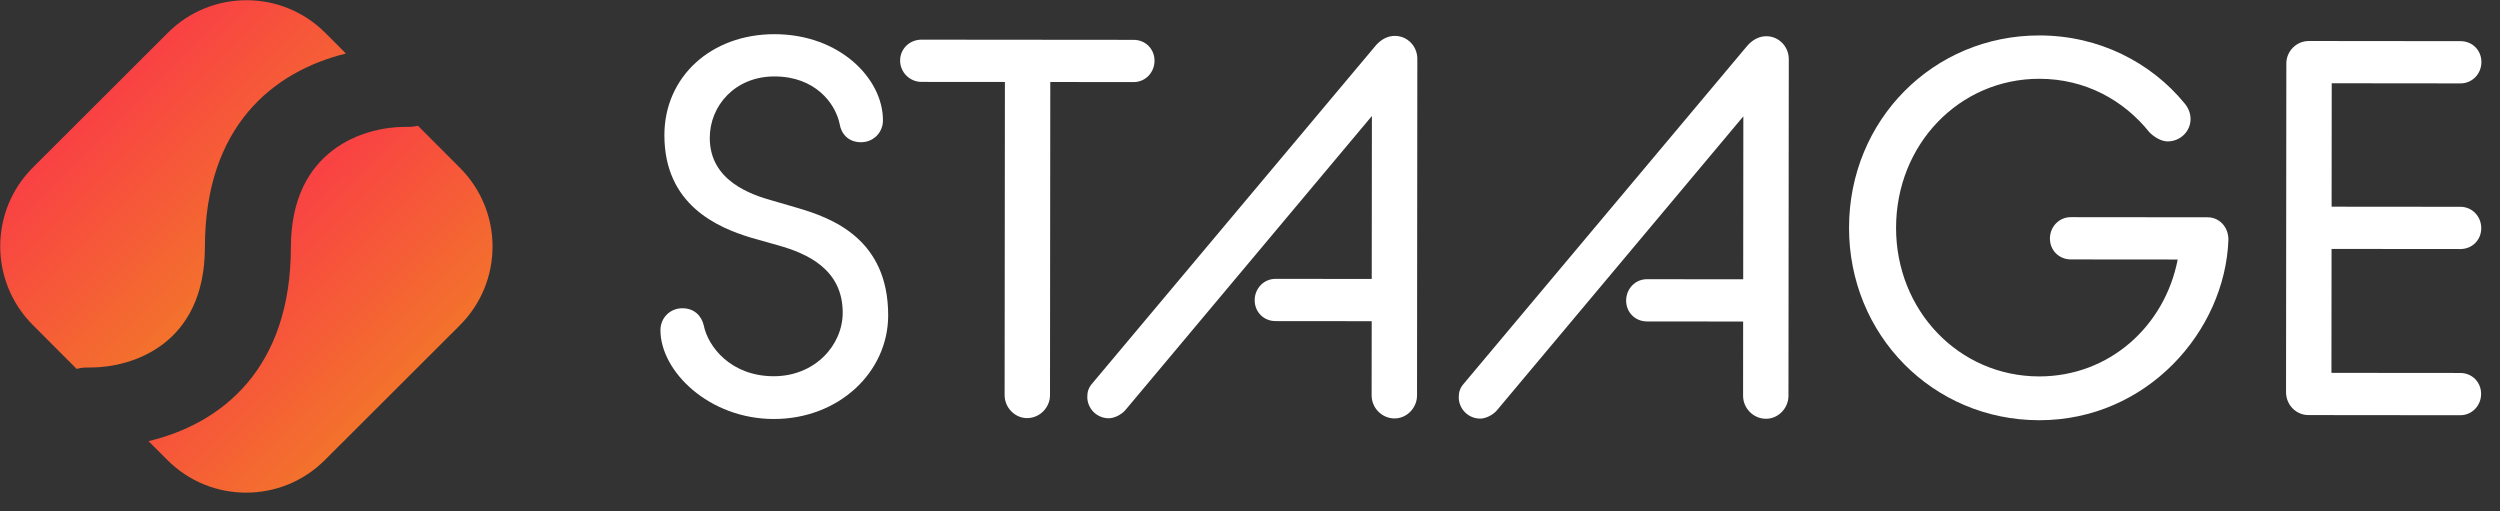
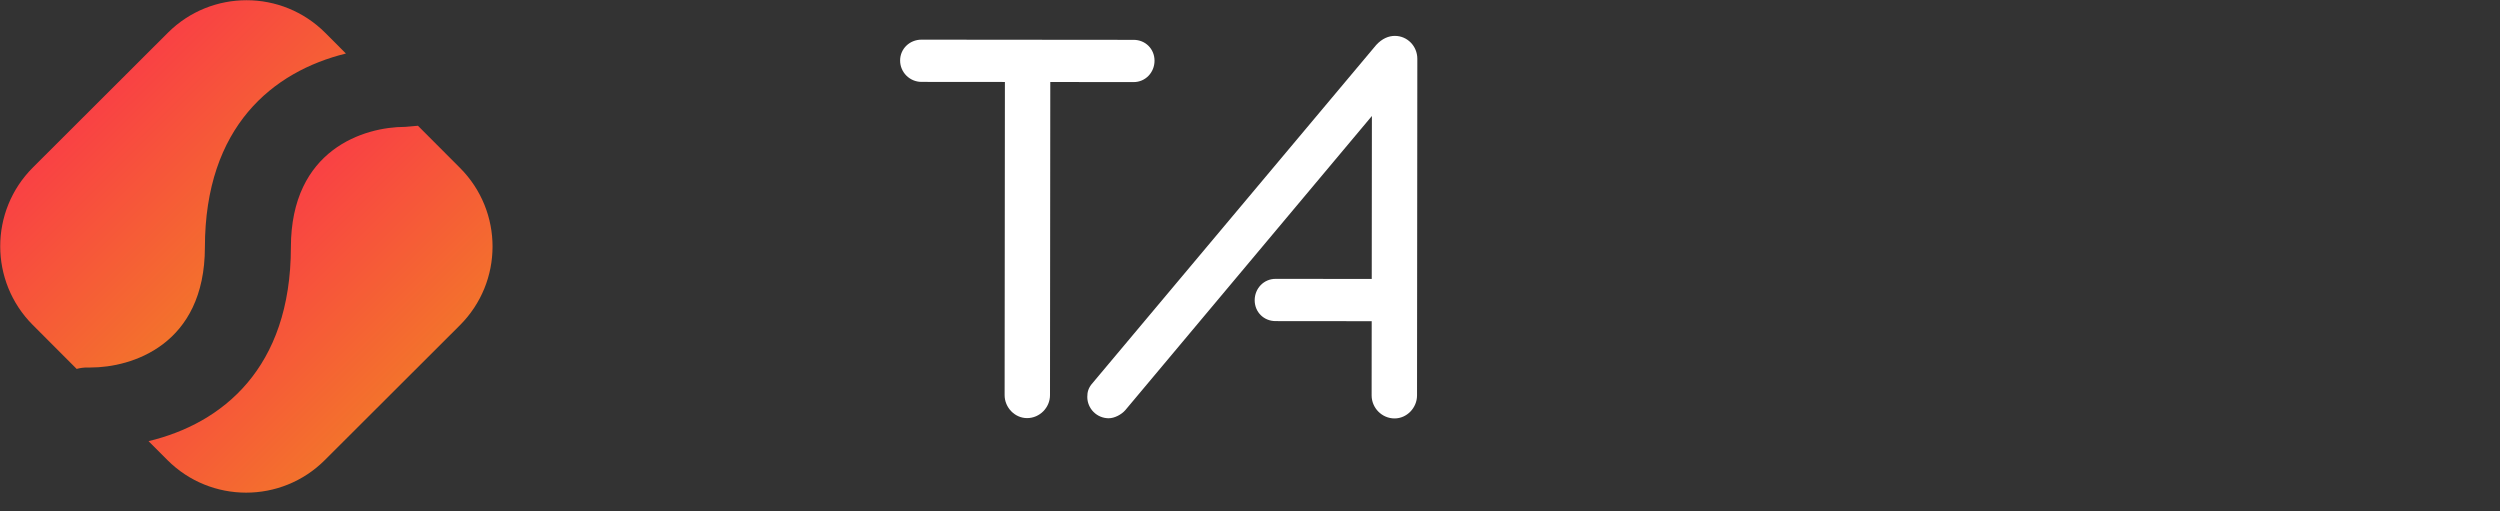
<svg xmlns="http://www.w3.org/2000/svg" width="132" height="27" viewBox="0 0 132 27" fill="none">
  <rect x="0" y="0" width="132" height="27" fill="#333333" stroke="none" />
-   <path d="M34.872 17.431C34.873 16.781 35.38 16.275 36.03 16.276C36.68 16.276 37.044 16.7 37.158 17.18C37.383 18.309 38.594 19.863 40.852 19.865C43.023 19.867 44.494 18.232 44.495 16.509C44.497 14.196 42.581 13.374 41.084 12.953L39.674 12.555C37.896 12.019 35.077 10.828 35.08 7.132C35.083 4.058 37.541 1.802 40.896 1.805C44.338 1.808 46.622 4.152 46.62 6.354C46.619 7.004 46.112 7.51 45.462 7.51C44.785 7.509 44.417 7.057 44.334 6.55C44.109 5.449 43.037 4.037 40.894 4.036C38.806 4.034 37.478 5.585 37.476 7.277C37.474 9.535 39.617 10.27 40.833 10.607L42.104 10.977C43.937 11.513 46.899 12.617 46.896 16.654C46.893 19.645 44.296 22.126 40.854 22.123C37.435 22.12 34.87 19.606 34.872 17.431Z" fill="white" />
  <path d="M53.055 4.328L48.654 4.324C48.032 4.323 47.525 3.816 47.526 3.194C47.526 2.572 48.034 2.093 48.656 2.094L59.858 2.104C60.48 2.105 60.959 2.584 60.959 3.206C60.958 3.828 60.478 4.335 59.856 4.334L55.455 4.33L55.44 20.865C55.44 21.514 54.904 22.076 54.227 22.076C53.577 22.075 53.043 21.512 53.044 20.863L53.059 4.328L53.055 4.328Z" fill="white" />
  <path d="M72.665 2.373C72.975 2.037 73.315 1.894 73.652 1.895C74.302 1.895 74.836 2.431 74.835 3.108L74.819 20.882C74.818 21.532 74.283 22.094 73.633 22.093C72.956 22.093 72.422 21.53 72.422 20.88L72.426 16.959L67.348 16.954C66.726 16.953 66.247 16.474 66.247 15.852C66.248 15.23 66.728 14.723 67.35 14.724L72.428 14.728L72.436 6.124L59.413 21.66C59.215 21.886 58.85 22.084 58.537 22.084C57.915 22.083 57.408 21.576 57.409 20.953C57.409 20.7 57.465 20.474 57.691 20.221L72.665 2.373Z" fill="white" />
-   <path d="M92.278 2.391C92.587 2.055 92.928 1.913 93.264 1.913C93.914 1.913 94.448 2.449 94.448 3.126L94.431 20.9C94.431 21.55 93.896 22.112 93.246 22.111C92.569 22.111 92.034 21.548 92.035 20.898L92.038 16.977L86.96 16.972C86.338 16.971 85.859 16.492 85.86 15.87C85.861 15.248 86.34 14.741 86.962 14.742L92.041 14.746L92.049 6.142L79.025 21.679C78.827 21.904 78.462 22.102 78.15 22.102C77.528 22.101 77.021 21.593 77.022 20.972C77.022 20.718 77.077 20.492 77.303 20.239L92.278 2.391Z" fill="white" />
-   <path d="M97.629 12.018C97.634 6.346 102.067 1.865 107.684 1.871C110.845 1.873 113.581 3.314 115.326 5.435C115.551 5.689 115.662 5.998 115.662 6.283C115.661 6.933 115.126 7.467 114.449 7.466C114.14 7.466 113.771 7.267 113.49 6.986C112.137 5.293 110.106 4.162 107.682 4.16C103.451 4.156 100.116 7.623 100.112 12.024C100.108 16.398 103.433 19.871 107.667 19.875C111.363 19.878 114.301 17.227 114.982 13.702L109.337 13.697C108.715 13.696 108.236 13.216 108.236 12.594C108.237 11.972 108.717 11.466 109.339 11.466L116.56 11.473C117.182 11.474 117.661 11.981 117.66 12.658C117.486 17.483 113.361 22.193 107.665 22.188C102.048 22.179 97.623 17.687 97.629 12.018Z" fill="white" />
-   <path d="M120.719 3.348C120.719 2.699 121.255 2.165 121.904 2.165L129.918 2.173C130.54 2.173 131.019 2.653 131.018 3.275C131.018 3.897 130.538 4.403 129.916 4.403L123.115 4.396L123.109 10.913L129.91 10.919C130.532 10.92 131.011 11.427 131.01 12.049C131.01 12.671 130.53 13.15 129.908 13.149L123.106 13.143L123.1 19.687L129.902 19.693C130.524 19.694 131.003 20.174 131.002 20.796C131.002 21.418 130.522 21.924 129.9 21.924L121.886 21.916C121.237 21.916 120.702 21.38 120.703 20.703L120.719 3.348Z" fill="white" />
  <path d="M4.602 19.404L4.784 19.404C6.935 19.406 10.815 18.229 10.819 13.048C10.825 6.686 14.405 3.777 18.264 2.826L17.176 1.736C14.884 -0.56 11.161 -0.563 8.865 1.728L1.736 8.844C-0.56 11.136 -0.563 14.859 1.728 17.155L4.048 19.479C4.218 19.431 4.408 19.404 4.602 19.404Z" fill="url(#paint0_linear)" />
-   <path d="M24.288 8.865L22.068 6.64C21.909 6.676 21.747 6.7 21.576 6.699L21.394 6.699C19.243 6.697 15.364 7.874 15.359 13.056C15.353 19.457 11.726 22.361 7.843 23.293L8.836 24.288C11.128 26.584 14.852 26.587 17.147 24.296L24.276 17.18C26.58 14.884 26.583 11.165 24.288 8.865Z" fill="url(#paint1_linear)" />
+   <path d="M24.288 8.865L22.068 6.64L21.394 6.699C19.243 6.697 15.364 7.874 15.359 13.056C15.353 19.457 11.726 22.361 7.843 23.293L8.836 24.288C11.128 26.584 14.852 26.587 17.147 24.296L24.276 17.18C26.58 14.884 26.583 11.165 24.288 8.865Z" fill="url(#paint1_linear)" />
  <defs>
    <linearGradient id="paint0_linear" x1="13.422" y1="13.428" x2="5.295" y2="5.286" gradientUnits="userSpaceOnUse">
      <stop stop-color="#F3722C" />
      <stop offset="1" stop-color="#F94144" />
    </linearGradient>
    <linearGradient id="paint1_linear" x1="20.717" y1="20.736" x2="12.712" y2="12.716" gradientUnits="userSpaceOnUse">
      <stop stop-color="#F3722C" />
      <stop offset="1" stop-color="#F94144" />
    </linearGradient>
  </defs>
</svg>